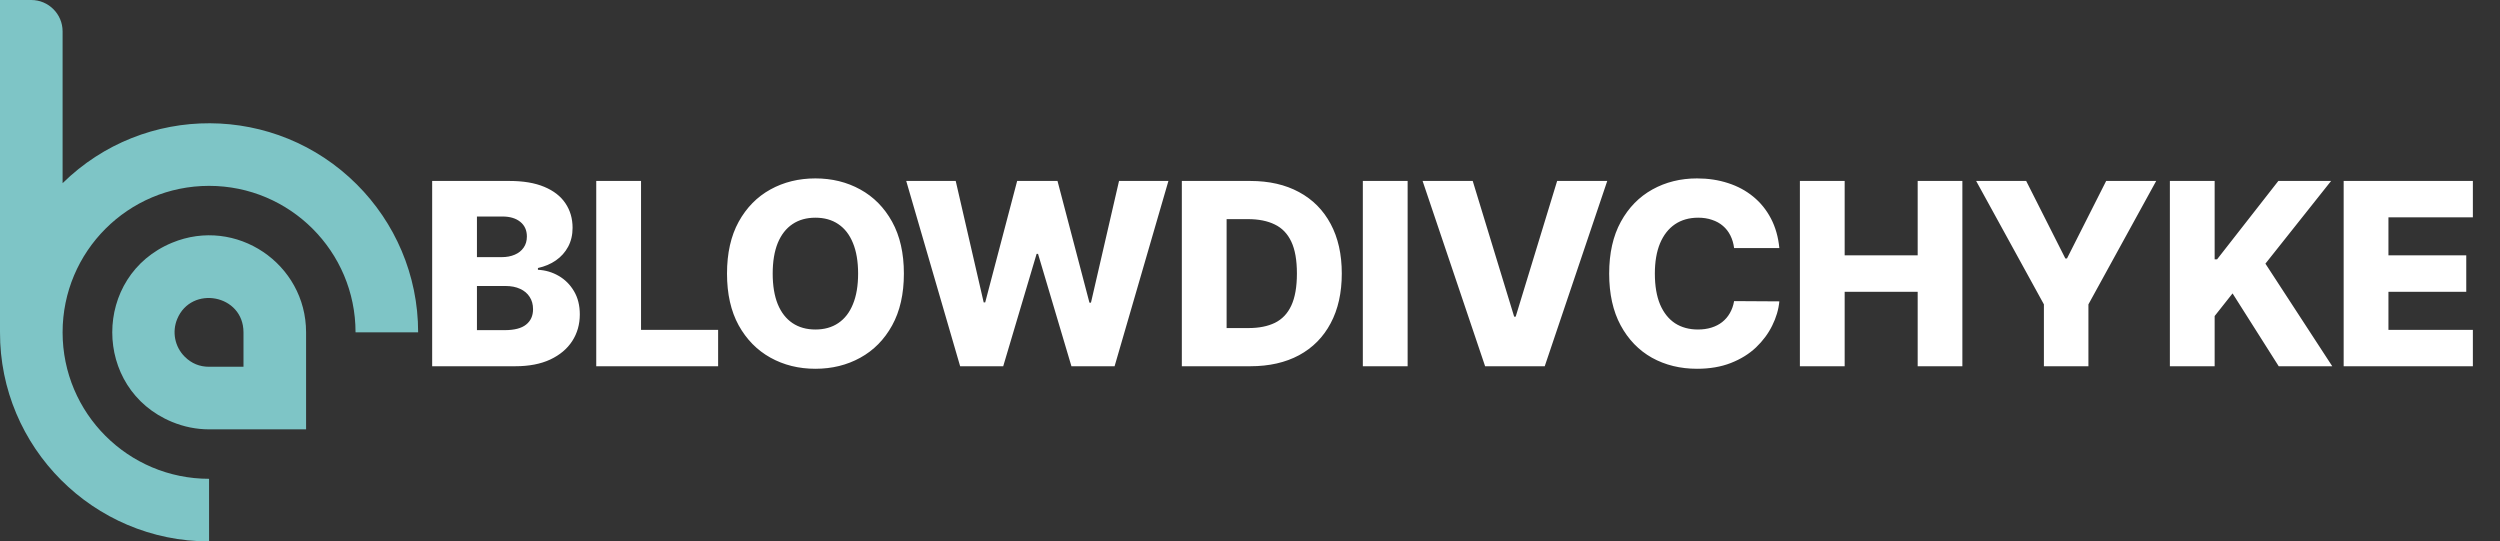
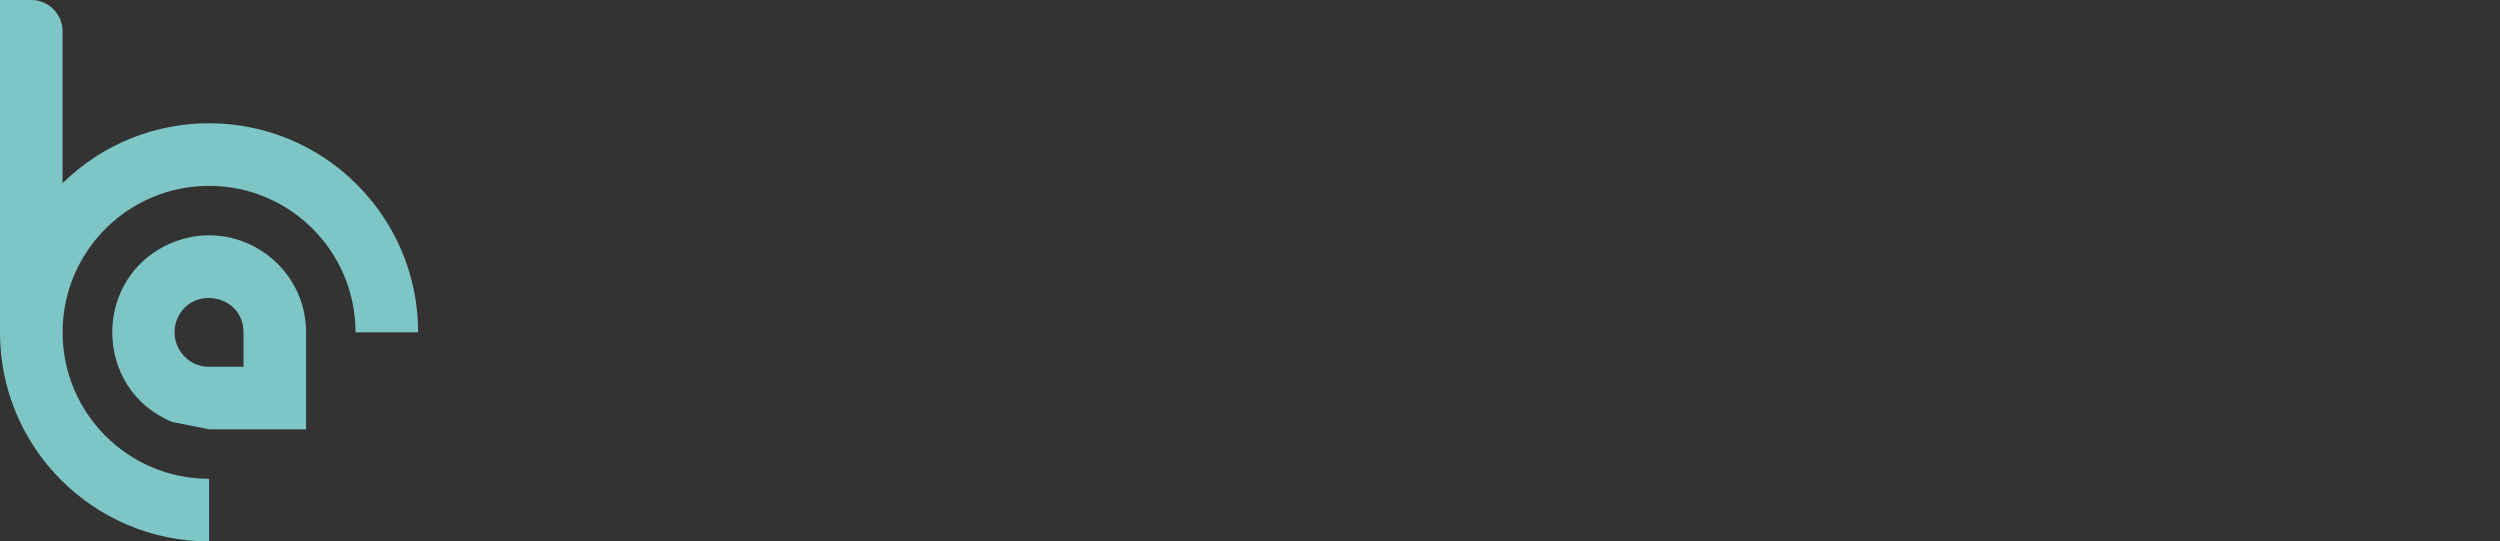
<svg xmlns="http://www.w3.org/2000/svg" width="157" height="34" viewBox="0 0 157 34" fill="none">
  <rect x="0" y="0" width="157" height="34" fill="#333333" stroke="none" />
-   <path d="M10.804 26.496C5.799 24.426 5.799 17.316 10.804 15.245C14.827 13.58 19.222 16.56 19.222 20.871V26.963H13.13C12.332 26.963 11.543 26.802 10.804 26.496ZM11.6 22.4C12.023 22.823 12.534 23.033 13.13 23.033H15.291V20.871C15.291 18.487 12.013 17.893 11.128 20.035C10.798 20.833 10.968 21.768 11.6 22.4ZM13.13 34C5.865 34 -0.023 28.086 6.61936e-05 20.859V0H1.966C3.047 0 3.931 0.884 3.931 1.965V11.503C9.073 6.454 17.319 6.493 22.413 11.587C24.789 13.963 26.259 17.246 26.259 20.871H22.328C22.328 15.791 18.21 11.672 13.129 11.672C8.049 11.672 3.931 15.791 3.931 20.871C3.931 25.952 8.049 30.069 13.129 30.069L13.13 34Z" fill="#7EC5C6" />
-   <path d="M27.14 23V11.364H31.992C32.863 11.364 33.592 11.487 34.179 11.733C34.77 11.979 35.213 12.324 35.509 12.767C35.808 13.21 35.958 13.723 35.958 14.307C35.958 14.75 35.865 15.146 35.679 15.494C35.494 15.839 35.238 16.125 34.912 16.352C34.586 16.579 34.209 16.739 33.782 16.829V16.943C34.251 16.966 34.685 17.093 35.083 17.324C35.484 17.555 35.806 17.877 36.049 18.29C36.291 18.699 36.412 19.184 36.412 19.744C36.412 20.369 36.253 20.928 35.935 21.421C35.617 21.909 35.157 22.296 34.554 22.579C33.952 22.86 33.221 23 32.361 23H27.14ZM29.952 20.733H31.691C32.3 20.733 32.749 20.617 33.037 20.386C33.329 20.155 33.475 19.833 33.475 19.421C33.475 19.121 33.405 18.864 33.264 18.648C33.124 18.428 32.925 18.259 32.668 18.142C32.41 18.021 32.102 17.96 31.742 17.96H29.952V20.733ZM29.952 16.148H31.509C31.816 16.148 32.088 16.097 32.327 15.994C32.566 15.892 32.751 15.744 32.884 15.551C33.02 15.358 33.088 15.125 33.088 14.852C33.088 14.462 32.95 14.155 32.674 13.932C32.397 13.708 32.024 13.597 31.554 13.597H29.952V16.148ZM37.444 23V11.364H40.257V20.716H45.098V23H37.444ZM56.764 17.182C56.764 18.462 56.517 19.547 56.025 20.438C55.533 21.328 54.866 22.004 54.025 22.466C53.188 22.928 52.248 23.159 51.207 23.159C50.161 23.159 49.22 22.926 48.383 22.46C47.546 21.994 46.881 21.318 46.389 20.432C45.9 19.542 45.656 18.458 45.656 17.182C45.656 15.902 45.9 14.816 46.389 13.926C46.881 13.036 47.546 12.36 48.383 11.898C49.22 11.436 50.161 11.204 51.207 11.204C52.248 11.204 53.188 11.436 54.025 11.898C54.866 12.36 55.533 13.036 56.025 13.926C56.517 14.816 56.764 15.902 56.764 17.182ZM53.889 17.182C53.889 16.424 53.781 15.784 53.565 15.261C53.353 14.739 53.046 14.343 52.644 14.074C52.247 13.805 51.767 13.671 51.207 13.671C50.65 13.671 50.171 13.805 49.769 14.074C49.368 14.343 49.059 14.739 48.843 15.261C48.631 15.784 48.525 16.424 48.525 17.182C48.525 17.939 48.631 18.579 48.843 19.102C49.059 19.625 49.368 20.021 49.769 20.29C50.171 20.559 50.65 20.693 51.207 20.693C51.767 20.693 52.247 20.559 52.644 20.29C53.046 20.021 53.353 19.625 53.565 19.102C53.781 18.579 53.889 17.939 53.889 17.182ZM60.297 23L56.911 11.364H60.019L61.775 18.989H61.871L63.877 11.364H66.411L68.417 19.006H68.513L70.275 11.364H73.377L69.996 23H67.286L65.189 15.943H65.099L63.002 23H60.297ZM78.52 23H74.219V11.364H78.514C79.7 11.364 80.721 11.597 81.577 12.062C82.437 12.525 83.1 13.191 83.565 14.062C84.031 14.93 84.264 15.968 84.264 17.176C84.264 18.388 84.031 19.43 83.565 20.301C83.103 21.172 82.442 21.841 81.582 22.307C80.723 22.769 79.702 23 78.52 23ZM77.031 20.602H78.412C79.064 20.602 79.615 20.492 80.065 20.273C80.52 20.049 80.863 19.688 81.094 19.188C81.329 18.684 81.446 18.013 81.446 17.176C81.446 16.339 81.329 15.672 81.094 15.176C80.859 14.676 80.512 14.316 80.054 14.097C79.6 13.873 79.039 13.761 78.372 13.761H77.031V20.602ZM88.399 11.364V23H85.586V11.364H88.399ZM92.487 11.364L95.089 19.886H95.185L97.788 11.364H100.935L97.009 23H93.265L89.339 11.364H92.487ZM111.743 15.579H108.902C108.864 15.288 108.787 15.025 108.669 14.79C108.552 14.555 108.397 14.354 108.203 14.188C108.01 14.021 107.781 13.894 107.516 13.807C107.255 13.716 106.965 13.671 106.647 13.671C106.082 13.671 105.595 13.809 105.186 14.085C104.781 14.362 104.469 14.761 104.249 15.284C104.033 15.807 103.925 16.439 103.925 17.182C103.925 17.954 104.035 18.602 104.255 19.125C104.478 19.644 104.791 20.036 105.192 20.301C105.597 20.562 106.077 20.693 106.63 20.693C106.94 20.693 107.222 20.653 107.476 20.574C107.734 20.494 107.959 20.379 108.152 20.227C108.349 20.072 108.51 19.884 108.635 19.665C108.764 19.441 108.853 19.189 108.902 18.909L111.743 18.926C111.694 19.441 111.544 19.949 111.294 20.449C111.048 20.949 110.709 21.405 110.277 21.818C109.845 22.227 109.319 22.553 108.698 22.796C108.08 23.038 107.372 23.159 106.573 23.159C105.52 23.159 104.577 22.928 103.743 22.466C102.914 22 102.258 21.322 101.777 20.432C101.296 19.542 101.056 18.458 101.056 17.182C101.056 15.902 101.3 14.816 101.789 13.926C102.277 13.036 102.938 12.36 103.772 11.898C104.605 11.436 105.539 11.204 106.573 11.204C107.277 11.204 107.929 11.303 108.527 11.5C109.126 11.693 109.652 11.977 110.107 12.352C110.561 12.723 110.931 13.18 111.215 13.722C111.499 14.263 111.675 14.883 111.743 15.579ZM113.033 23V11.364H115.845V16.034H120.43V11.364H123.237V23H120.43V18.324H115.845V23H113.033ZM124.102 11.364H127.244L129.704 16.233H129.806L132.267 11.364H135.409L131.153 19.114V23H128.357V19.114L124.102 11.364ZM136.268 23V11.364H139.08V16.284H139.234L143.08 11.364H146.393L142.268 16.557L146.466 23H143.103L140.205 18.426L139.08 19.847V23H136.268ZM147.182 23V11.364H155.296V13.648H149.994V16.034H154.881V18.324H149.994V20.716H155.296V23H147.182Z" fill="white" />
+   <path d="M10.804 26.496C5.799 24.426 5.799 17.316 10.804 15.245C14.827 13.58 19.222 16.56 19.222 20.871V26.963H13.13ZM11.6 22.4C12.023 22.823 12.534 23.033 13.13 23.033H15.291V20.871C15.291 18.487 12.013 17.893 11.128 20.035C10.798 20.833 10.968 21.768 11.6 22.4ZM13.13 34C5.865 34 -0.023 28.086 6.61936e-05 20.859V0H1.966C3.047 0 3.931 0.884 3.931 1.965V11.503C9.073 6.454 17.319 6.493 22.413 11.587C24.789 13.963 26.259 17.246 26.259 20.871H22.328C22.328 15.791 18.21 11.672 13.129 11.672C8.049 11.672 3.931 15.791 3.931 20.871C3.931 25.952 8.049 30.069 13.129 30.069L13.13 34Z" fill="#7EC5C6" />
</svg>